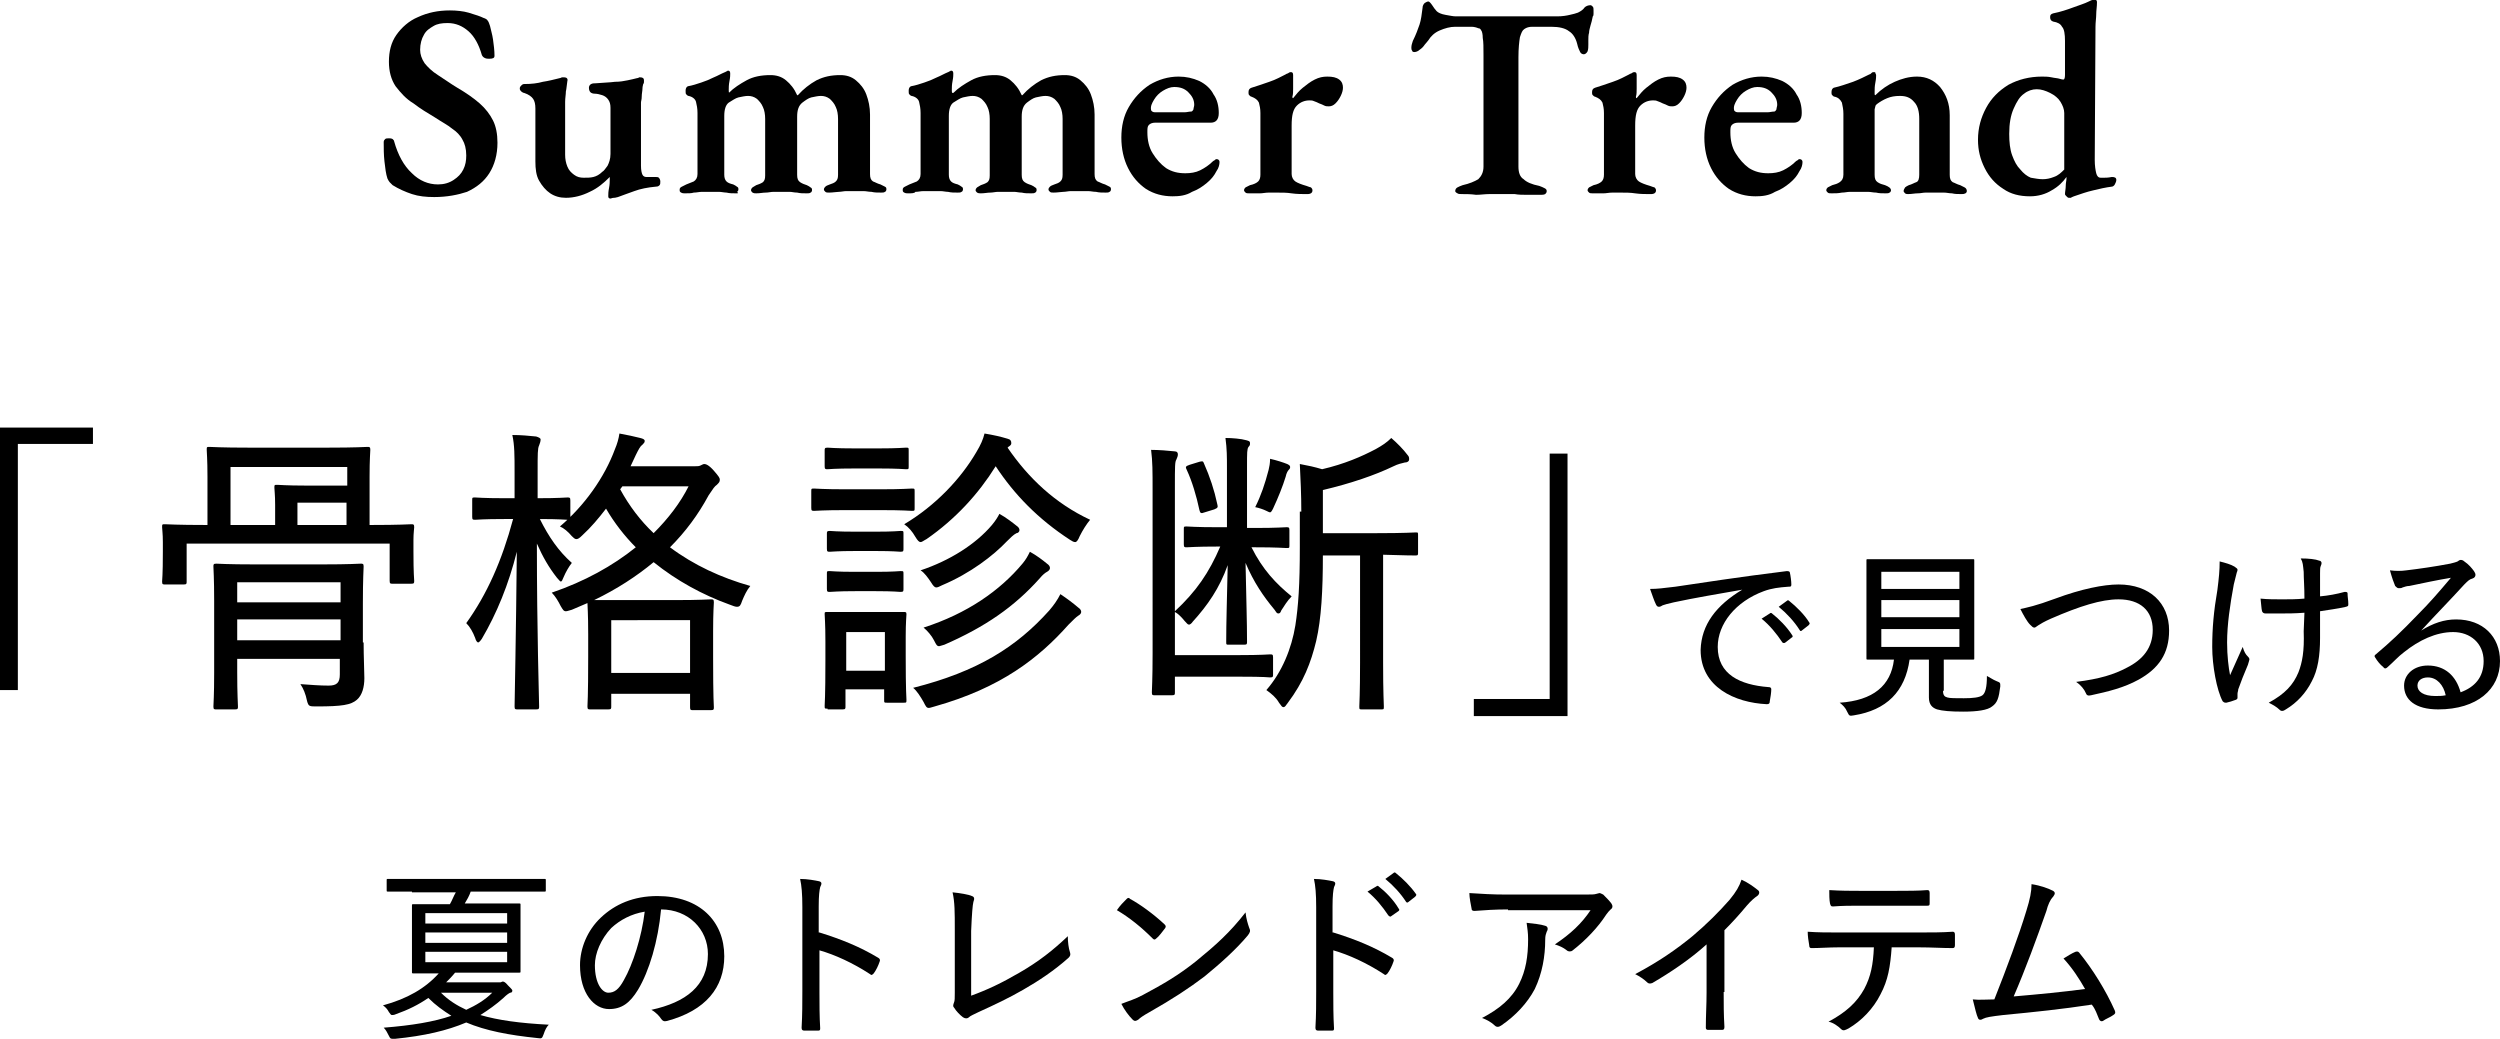
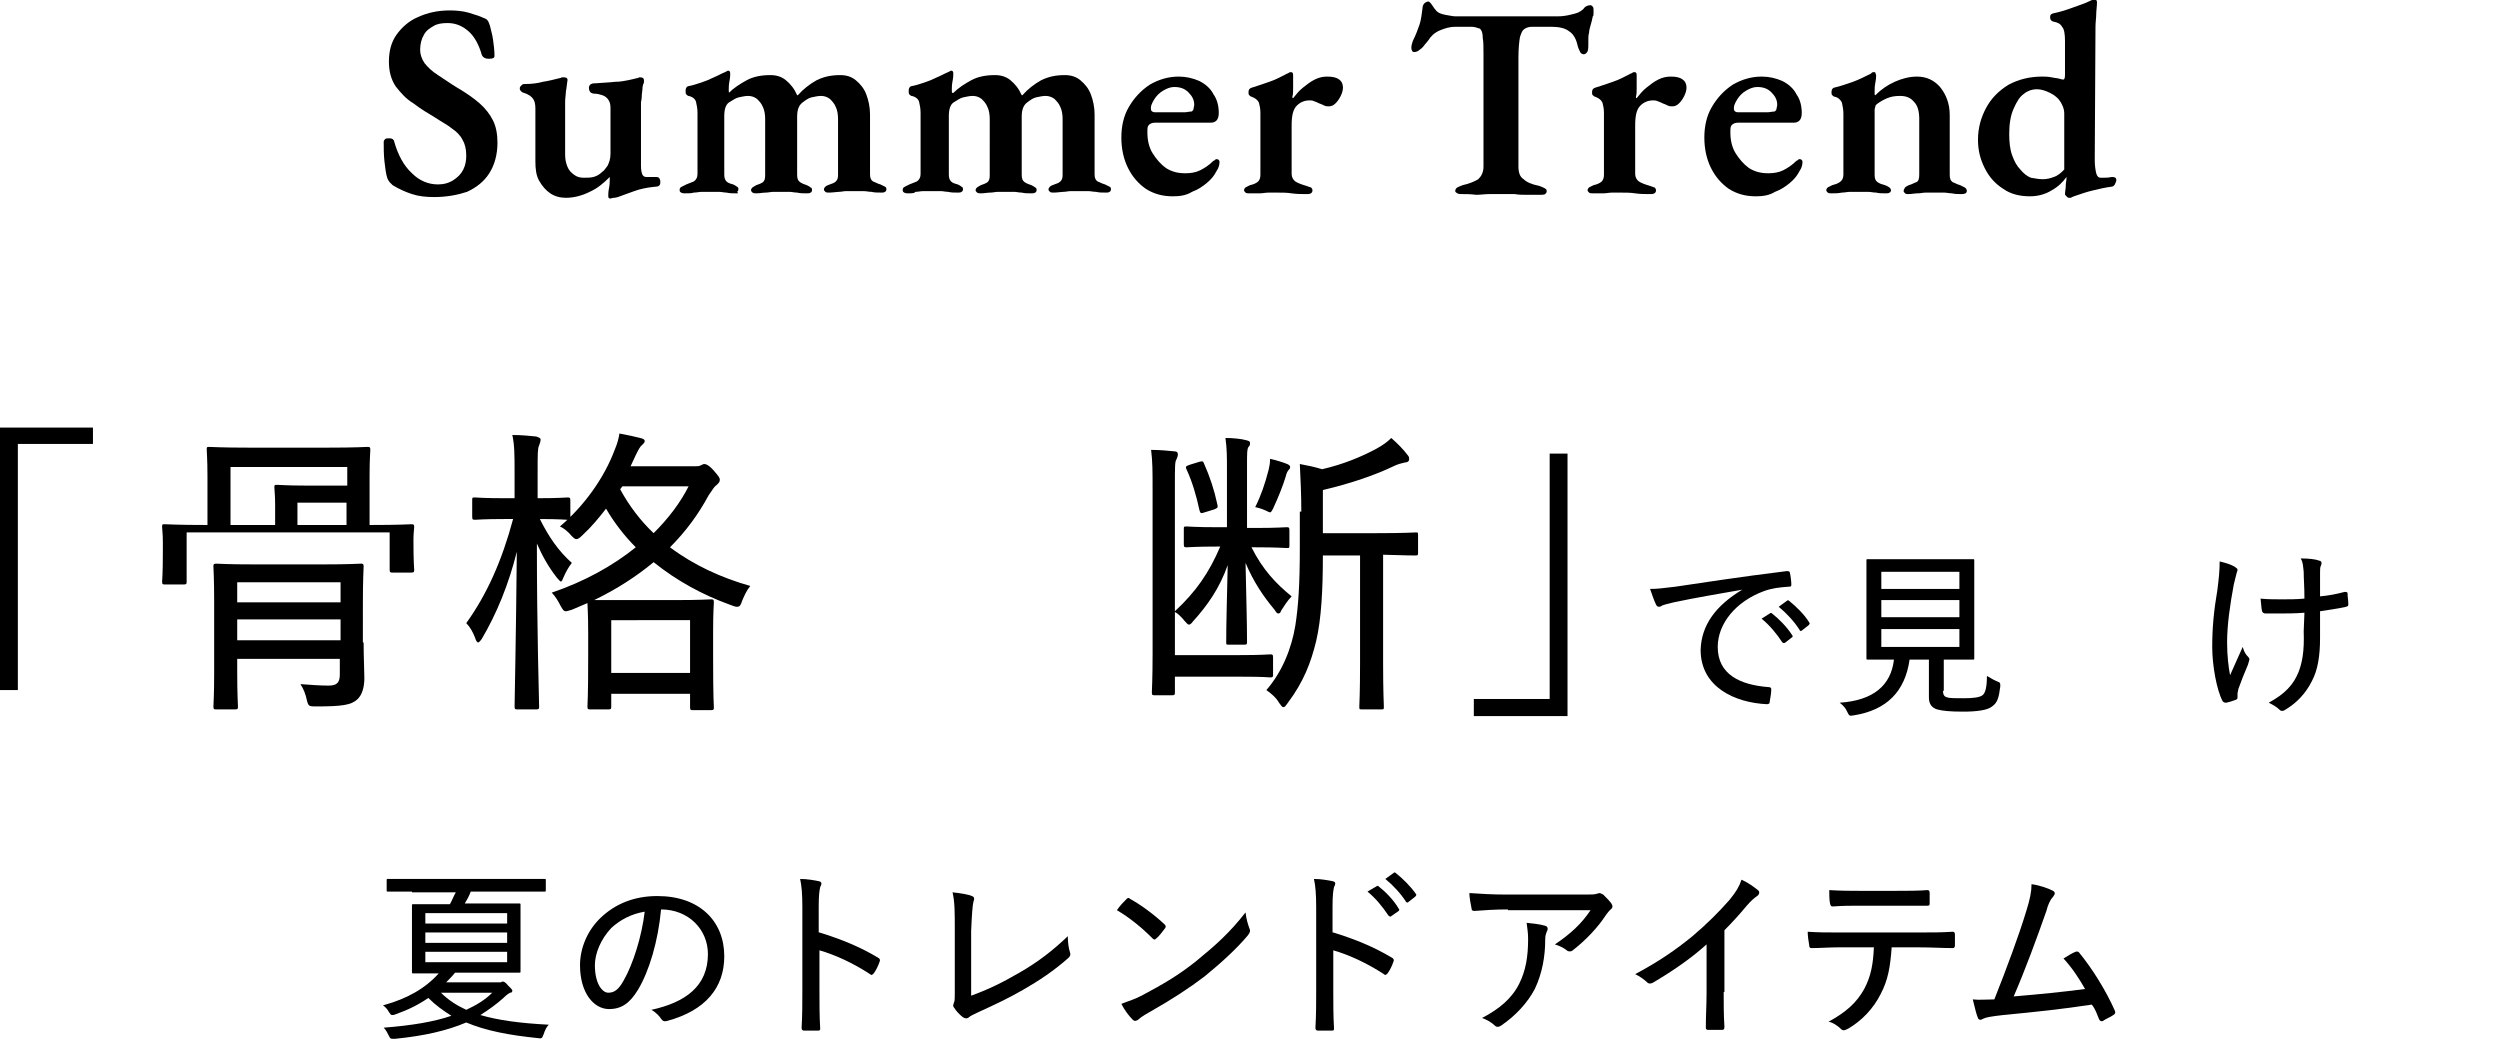
<svg xmlns="http://www.w3.org/2000/svg" version="1.1" id="レイヤー_1" x="0px" y="0px" viewBox="0 0 336.2 139.7" style="enable-background:new 0 0 336.2 139.7;" xml:space="preserve">
  <g>
    <g>
      <path d="M58.4,26.5c-1.1,0-2.1-0.1-3-0.4c-0.9-0.3-1.8-0.7-2.6-1.2c-0.1-0.1-0.3-0.3-0.4-0.4c-0.1-0.1-0.2-0.3-0.3-0.5    c-0.2-0.6-0.3-1.4-0.4-2.3c-0.1-0.9-0.1-1.8-0.1-2.6c0-0.2,0.1-0.3,0.2-0.4c0.1-0.1,0.3-0.1,0.5-0.1c0.2,0,0.3,0,0.5,0.1    c0.1,0.1,0.2,0.2,0.2,0.3c0.5,1.8,1.3,3.3,2.4,4.3c1,1,2.2,1.5,3.5,1.5c0.8,0,1.5-0.2,2.1-0.6c0.6-0.4,1-0.8,1.3-1.4    c0.3-0.6,0.4-1.2,0.4-1.9c0-0.9-0.2-1.6-0.5-2.1c-0.3-0.6-0.8-1.1-1.4-1.5c-0.6-0.5-1.4-0.9-2.3-1.5c-1-0.6-2-1.2-2.9-1.9    c-1-0.6-1.7-1.4-2.4-2.3c-0.6-0.9-0.9-2-0.9-3.3c0-1.4,0.3-2.6,1-3.6c0.7-1,1.7-1.9,2.9-2.4c1.3-0.6,2.7-0.9,4.3-0.9    c0.9,0,1.8,0.1,2.5,0.3C64,2,64.6,2.2,65,2.4c0.3,0.1,0.5,0.2,0.6,0.4c0.1,0.1,0.2,0.4,0.3,0.7c0.1,0.5,0.3,1.1,0.4,1.8    s0.2,1.5,0.2,2.2c0,0.3-0.2,0.4-0.7,0.4c-0.2,0-0.4,0-0.6-0.1c-0.2-0.1-0.3-0.2-0.4-0.4c-0.4-1.4-1-2.5-1.8-3.2    c-0.8-0.7-1.7-1.1-2.8-1.1c-0.8,0-1.4,0.1-1.9,0.4c-0.5,0.3-1,0.6-1.3,1.2c-0.3,0.5-0.5,1.2-0.5,2c0,0.6,0.2,1.2,0.6,1.8    c0.4,0.5,1,1.1,1.8,1.6c0.8,0.5,1.6,1.1,2.6,1.7c1.2,0.7,2.2,1.4,3,2.1c0.8,0.7,1.4,1.5,1.8,2.3c0.4,0.8,0.6,1.8,0.6,3    c0,1.6-0.4,3-1.1,4.1c-0.7,1.1-1.7,1.9-3,2.5C61.6,26.2,60.1,26.5,58.4,26.5z" />
      <path d="M82.1,26.7c-0.2,0-0.3-0.1-0.3-0.3c0-0.3,0-0.6,0.1-1.1c0.1-0.5,0.1-0.9,0.1-1.2c0-0.1,0-0.1,0-0.2c0-0.1,0-0.1,0-0.1    c-0.8,0.8-1.6,1.5-2.7,2c-1,0.5-2.1,0.8-3.2,0.8c-0.8,0-1.5-0.2-2.1-0.6c-0.6-0.4-1.1-1-1.5-1.7c-0.4-0.7-0.5-1.6-0.5-2.6v-7.1    c0-0.6-0.1-1-0.3-1.3c-0.2-0.3-0.6-0.6-1.2-0.8c-0.1,0-0.3-0.1-0.4-0.2c-0.1-0.1-0.2-0.2-0.2-0.4c0-0.2,0.1-0.3,0.2-0.4    c0.1-0.1,0.2-0.2,0.4-0.2c1,0,1.8-0.1,2.5-0.3c0.7-0.1,1.5-0.3,2.3-0.5c0.1,0,0.2-0.1,0.3-0.1c0.1,0,0.2,0,0.3,0    c0.3,0,0.5,0.2,0.4,0.5c-0.1,0.6-0.1,1-0.2,1.4c0,0.4-0.1,0.9-0.1,1.4v7.1c0,0.6,0.1,1.1,0.3,1.6c0.2,0.5,0.5,0.8,0.9,1.1    c0.4,0.3,0.8,0.4,1.3,0.4c0.5,0,0.9,0,1.3-0.1c0.4-0.1,0.8-0.3,1.2-0.7c0.2-0.1,0.4-0.4,0.7-0.8c0.2-0.4,0.4-0.9,0.4-1.6v-6.2    c0-0.5-0.1-0.8-0.3-1.1c-0.2-0.3-0.5-0.5-0.8-0.6c-0.3-0.1-0.7-0.2-1-0.2c-0.3,0-0.5-0.1-0.6-0.2c-0.1-0.1-0.2-0.3-0.2-0.6    c0-0.2,0.1-0.4,0.3-0.5c0.2-0.1,0.4-0.1,0.6-0.1c1.1-0.1,1.9-0.1,2.6-0.2c0.7,0,1.2-0.1,1.7-0.2c0.5-0.1,0.9-0.2,1.3-0.3    c0.1,0,0.2,0,0.2-0.1c0.1,0,0.2,0,0.2,0c0.3,0,0.5,0.1,0.5,0.4c0,0.1,0,0.2,0,0.2c0,0.1,0,0.2-0.1,0.3c0,0.1-0.1,0.3-0.1,0.6    c0,0.3-0.1,0.7-0.1,1.1c0,0.4-0.1,0.6-0.1,0.8v8.5c0,0.6,0.1,1,0.2,1.2c0.1,0.2,0.3,0.3,0.5,0.3c0.1,0,0.4,0,0.6,0    c0.3,0,0.5,0,0.6,0c0.2,0,0.4,0,0.5,0.1c0.1,0.1,0.2,0.3,0.2,0.5s0,0.4-0.1,0.5c-0.1,0.1-0.2,0.2-0.5,0.2    c-1.1,0.1-2.1,0.3-2.9,0.6c-0.9,0.3-1.6,0.6-2.2,0.8c-0.1,0-0.3,0.1-0.5,0.1C82.3,26.6,82.2,26.7,82.1,26.7z" />
      <path d="M92.1,26c-0.2,0-0.3,0-0.5-0.1c-0.2-0.1-0.2-0.2-0.2-0.4c0-0.2,0.1-0.3,0.3-0.4c0.2-0.1,0.4-0.2,0.6-0.3    c0.3-0.1,0.7-0.3,1-0.4c0.3-0.2,0.5-0.5,0.5-1v-8.2c0-0.6-0.1-1.1-0.2-1.5c-0.1-0.4-0.5-0.7-1-0.8c-0.1,0-0.2-0.1-0.3-0.2    c-0.1-0.1-0.1-0.2-0.1-0.5c0-0.3,0.1-0.5,0.3-0.6c0.6-0.1,1.2-0.3,1.8-0.5c0.6-0.2,1.1-0.4,1.7-0.7c0.5-0.2,1-0.5,1.5-0.7    c0.1,0,0.1-0.1,0.2-0.1c0.1,0,0.1-0.1,0.2-0.1c0.2,0,0.3,0.1,0.3,0.4c0,0.2,0,0.5-0.1,1c-0.1,0.5-0.1,0.9-0.1,1.2    c0,0.2,0,0.4,0.1,0.4H98c0.7-0.7,1.5-1.2,2.4-1.7c0.9-0.5,2-0.7,3.2-0.7c0.8,0,1.5,0.2,2.1,0.7c0.6,0.5,1.1,1.1,1.5,2h0.1    c0.7-0.8,1.6-1.5,2.5-2c1-0.5,2-0.7,3.2-0.7c0.8,0,1.5,0.2,2.1,0.7c0.6,0.5,1.1,1.1,1.4,1.9c0.3,0.8,0.5,1.7,0.5,2.7v8    c0,0.5,0.1,0.8,0.4,1c0.3,0.1,0.6,0.3,1,0.4c0.2,0.1,0.4,0.2,0.6,0.3c0.2,0.1,0.2,0.2,0.2,0.4c0,0.1-0.1,0.3-0.2,0.3    c-0.1,0.1-0.3,0.1-0.5,0.1c-0.5,0-0.9,0-1.3-0.1c-0.4,0-0.7-0.1-1.1-0.1c-0.3,0-0.7,0-1.2,0c-0.4,0-0.8,0-1.1,0    c-0.3,0-0.7,0.1-1,0.1c-0.3,0-0.8,0.1-1.3,0.1c-0.2,0-0.4,0-0.5-0.1c-0.1-0.1-0.2-0.2-0.2-0.3c0-0.2,0.1-0.3,0.2-0.4    c0.1-0.1,0.3-0.2,0.6-0.3c0.3-0.1,0.6-0.2,0.8-0.4s0.3-0.4,0.3-0.9V16c0-0.6-0.1-1.2-0.3-1.6c-0.2-0.5-0.5-0.8-0.8-1.1    c-0.4-0.3-0.8-0.4-1.2-0.4c-0.4,0-0.8,0.1-1.3,0.2c-0.4,0.1-0.8,0.4-1.2,0.7c-0.5,0.4-0.7,1-0.7,1.9v7.8c0,0.5,0.1,0.8,0.4,1    s0.6,0.3,0.9,0.4c0.2,0.1,0.4,0.2,0.5,0.3c0.2,0.1,0.2,0.2,0.2,0.4c0,0.1-0.1,0.3-0.2,0.3c-0.1,0.1-0.3,0.1-0.5,0.1    c-0.5,0-0.9,0-1.3-0.1c-0.4,0-0.7-0.1-1-0.1c-0.3,0-0.7,0-1.1,0c-0.4,0-0.8,0-1.1,0c-0.3,0-0.7,0.1-1,0.1c-0.4,0-0.8,0.1-1.3,0.1    c-0.2,0-0.3,0-0.5-0.1c-0.1-0.1-0.2-0.2-0.2-0.3c0-0.2,0.1-0.3,0.2-0.4c0.2-0.1,0.3-0.2,0.5-0.3c0.3-0.1,0.6-0.2,0.9-0.4    c0.2-0.2,0.3-0.4,0.3-0.9V16c0-0.6-0.1-1.2-0.3-1.6c-0.2-0.5-0.5-0.8-0.8-1.1c-0.4-0.3-0.8-0.4-1.2-0.4c-0.4,0-0.8,0.1-1.3,0.2    c-0.4,0.1-0.8,0.4-1.3,0.7c-0.4,0.3-0.6,0.9-0.6,1.8v7.9c0,0.4,0.1,0.7,0.3,0.9c0.2,0.2,0.5,0.3,0.9,0.4c0.2,0.1,0.4,0.2,0.5,0.3    c0.2,0.1,0.2,0.2,0.2,0.4c0,0.1-0.1,0.3-0.2,0.3C99.4,26,99.2,26,99,26c-0.5,0-0.9,0-1.3-0.1c-0.3,0-0.7-0.1-1-0.1    c-0.3,0-0.7,0-1.1,0c-0.4,0-0.8,0-1.2,0c-0.4,0-0.7,0.1-1.1,0.1C93,26,92.6,26,92.1,26z" />
      <path d="M122.1,26c-0.2,0-0.3,0-0.5-0.1c-0.2-0.1-0.2-0.2-0.2-0.4c0-0.2,0.1-0.3,0.3-0.4c0.2-0.1,0.4-0.2,0.6-0.3    c0.3-0.1,0.7-0.3,1-0.4c0.3-0.2,0.5-0.5,0.5-1v-8.2c0-0.6-0.1-1.1-0.2-1.5c-0.1-0.4-0.5-0.7-1-0.8c-0.1,0-0.2-0.1-0.3-0.2    c-0.1-0.1-0.1-0.2-0.1-0.5c0-0.3,0.1-0.5,0.3-0.6c0.6-0.1,1.2-0.3,1.8-0.5c0.6-0.2,1.1-0.4,1.7-0.7c0.5-0.2,1-0.5,1.5-0.7    c0.1,0,0.1-0.1,0.2-0.1c0.1,0,0.1-0.1,0.2-0.1c0.2,0,0.3,0.1,0.3,0.4c0,0.2,0,0.5-0.1,1c-0.1,0.5-0.1,0.9-0.1,1.2    c0,0.2,0,0.4,0.1,0.4h0.1c0.7-0.7,1.5-1.2,2.4-1.7c0.9-0.5,2-0.7,3.2-0.7c0.8,0,1.5,0.2,2.1,0.7c0.6,0.5,1.1,1.1,1.5,2h0.1    c0.7-0.8,1.6-1.5,2.5-2c1-0.5,2-0.7,3.2-0.7c0.8,0,1.5,0.2,2.1,0.7c0.6,0.5,1.1,1.1,1.4,1.9c0.3,0.8,0.5,1.7,0.5,2.7v8    c0,0.5,0.1,0.8,0.4,1c0.3,0.1,0.6,0.3,1,0.4c0.2,0.1,0.4,0.2,0.6,0.3c0.2,0.1,0.2,0.2,0.2,0.4c0,0.1-0.1,0.3-0.2,0.3    c-0.1,0.1-0.3,0.1-0.5,0.1c-0.5,0-0.9,0-1.3-0.1c-0.4,0-0.7-0.1-1.1-0.1c-0.3,0-0.7,0-1.2,0c-0.4,0-0.8,0-1.1,0    c-0.3,0-0.7,0.1-1,0.1c-0.3,0-0.8,0.1-1.3,0.1c-0.2,0-0.4,0-0.5-0.1c-0.1-0.1-0.2-0.2-0.2-0.3c0-0.2,0.1-0.3,0.2-0.4    c0.1-0.1,0.3-0.2,0.6-0.3c0.3-0.1,0.6-0.2,0.8-0.4c0.2-0.2,0.3-0.4,0.3-0.9V16c0-0.6-0.1-1.2-0.3-1.6c-0.2-0.5-0.5-0.8-0.8-1.1    c-0.4-0.3-0.8-0.4-1.2-0.4c-0.4,0-0.8,0.1-1.3,0.2c-0.4,0.1-0.8,0.4-1.2,0.7c-0.5,0.4-0.7,1-0.7,1.9v7.8c0,0.5,0.1,0.8,0.4,1    s0.6,0.3,0.9,0.4c0.2,0.1,0.4,0.2,0.5,0.3c0.2,0.1,0.2,0.2,0.2,0.4c0,0.1-0.1,0.3-0.2,0.3c-0.1,0.1-0.3,0.1-0.5,0.1    c-0.5,0-0.9,0-1.3-0.1c-0.4,0-0.7-0.1-1-0.1c-0.3,0-0.7,0-1.1,0c-0.4,0-0.8,0-1.1,0c-0.3,0-0.7,0.1-1,0.1c-0.4,0-0.8,0.1-1.3,0.1    c-0.2,0-0.3,0-0.5-0.1c-0.1-0.1-0.2-0.2-0.2-0.3c0-0.2,0.1-0.3,0.2-0.4c0.2-0.1,0.3-0.2,0.5-0.3c0.3-0.1,0.6-0.2,0.9-0.4    c0.2-0.2,0.3-0.4,0.3-0.9V16c0-0.6-0.1-1.2-0.3-1.6c-0.2-0.5-0.5-0.8-0.8-1.1c-0.4-0.3-0.8-0.4-1.2-0.4c-0.4,0-0.8,0.1-1.3,0.2    c-0.4,0.1-0.8,0.4-1.3,0.7c-0.4,0.3-0.6,0.9-0.6,1.8v7.9c0,0.4,0.1,0.7,0.3,0.9c0.2,0.2,0.5,0.3,0.9,0.4c0.2,0.1,0.4,0.2,0.5,0.3    c0.2,0.1,0.2,0.2,0.2,0.4c0,0.1-0.1,0.3-0.2,0.3c-0.1,0.1-0.3,0.1-0.5,0.1c-0.5,0-0.9,0-1.3-0.1c-0.3,0-0.7-0.1-1-0.1    c-0.3,0-0.7,0-1.1,0c-0.4,0-0.8,0-1.2,0c-0.4,0-0.7,0.1-1.1,0.1C123,26,122.6,26,122.1,26z" />
      <path d="M157.7,26.4c-1.3,0-2.5-0.3-3.6-1c-1-0.7-1.8-1.6-2.4-2.8c-0.6-1.2-0.9-2.6-0.9-4.1c0-1.5,0.3-2.9,1-4.1    c0.7-1.2,1.6-2.2,2.8-3c1.2-0.7,2.5-1.1,3.9-1.1c1,0,1.9,0.2,2.8,0.6c0.8,0.4,1.5,1,1.9,1.8c0.5,0.7,0.7,1.6,0.7,2.5    c0,0.9-0.4,1.3-1.1,1.3h-7.5c-0.3,0-0.6,0.1-0.8,0.3c-0.2,0.2-0.2,0.5-0.2,1c0,1,0.2,2,0.7,2.8c0.5,0.8,1.1,1.5,1.8,2    c0.8,0.5,1.6,0.7,2.6,0.7c0.7,0,1.4-0.1,2-0.4c0.6-0.3,1.2-0.7,1.7-1.2c0.1-0.1,0.2-0.1,0.3-0.2c0.1-0.1,0.1-0.1,0.2-0.1    c0.2,0,0.4,0.1,0.4,0.4c0,0.3-0.1,0.8-0.4,1.2c-0.3,0.6-0.7,1.1-1.3,1.6c-0.6,0.5-1.2,0.9-2,1.2C159.5,26.3,158.6,26.4,157.7,26.4    z M155.3,15.1h2.6c0.6,0,1.1,0,1.4,0c0.3,0,0.6-0.1,0.9-0.1c0.1,0,0.2-0.1,0.3-0.3c0-0.2,0.1-0.4,0.1-0.6c0-0.7-0.3-1.2-0.8-1.7    c-0.5-0.5-1.1-0.7-1.9-0.7c-0.5,0-1,0.2-1.5,0.5c-0.5,0.3-0.9,0.7-1.2,1.2c-0.3,0.5-0.5,0.9-0.4,1.4    C154.8,14.9,155,15.1,155.3,15.1z" />
      <path d="M168,26c-0.2,0-0.4,0-0.5-0.1c-0.1-0.1-0.2-0.2-0.2-0.3c0-0.2,0.1-0.3,0.2-0.4c0.2-0.1,0.4-0.2,0.6-0.3    c0.5-0.1,0.9-0.3,1.1-0.5c0.2-0.2,0.3-0.5,0.3-0.9v-8.3c0-0.6-0.1-1-0.2-1.4c-0.2-0.4-0.5-0.6-1-0.8c-0.1,0-0.2-0.1-0.3-0.2    c-0.1-0.1-0.1-0.2-0.1-0.4c0-0.3,0.1-0.5,0.4-0.6c0.7-0.2,1.5-0.5,2.4-0.8c0.9-0.3,1.6-0.7,2.2-1c0.1-0.1,0.3-0.1,0.4-0.2    c0.1-0.1,0.3-0.1,0.3-0.1c0.2,0,0.3,0.1,0.3,0.4c0,0.1,0,0.3,0,0.7c0,0.3,0,0.7,0,1.1c0,0.4,0,0.8-0.1,1.1c0,0.1,0,0.2,0.1,0.2    c0.4-0.5,0.8-1,1.3-1.4c0.5-0.4,1-0.8,1.6-1.1c0.6-0.3,1.1-0.4,1.7-0.4c0.7,0,1.2,0.1,1.6,0.4c0.4,0.3,0.5,0.7,0.5,1.1    c0,0.3-0.1,0.7-0.3,1.1c-0.2,0.4-0.4,0.7-0.7,1c-0.3,0.3-0.6,0.4-0.9,0.4c-0.2,0-0.4,0-0.6-0.1c-0.2-0.1-0.4-0.2-0.7-0.3    c-0.2-0.1-0.4-0.2-0.7-0.3c-0.2-0.1-0.4-0.1-0.6-0.1c-0.6,0-1.2,0.2-1.7,0.7c-0.5,0.5-0.7,1.3-0.7,2.7v6.5c0,0.4,0.2,0.8,0.5,1    c0.3,0.2,0.8,0.4,1.5,0.6c0.3,0.1,0.5,0.2,0.6,0.2c0.1,0.1,0.2,0.2,0.2,0.4c0,0.3-0.2,0.5-0.7,0.5c-0.7,0-1.4,0-2.1-0.1    c-0.6-0.1-1.3-0.1-1.9-0.1c-0.4,0-0.8,0-1.2,0c-0.4,0-0.8,0.1-1.2,0.1C168.9,26,168.5,26,168,26z" />
      <path d="M196.6,26.1c-0.2,0-0.5,0-0.6-0.1c-0.2-0.1-0.3-0.2-0.3-0.3c0-0.2,0.1-0.4,0.3-0.5c0.2-0.1,0.4-0.2,0.7-0.3    c0.9-0.2,1.6-0.5,2.1-0.8c0.4-0.4,0.7-0.9,0.7-1.7V7.4c0-1,0-1.8-0.1-2.3c0-0.5-0.1-0.9-0.2-1c-0.1-0.2-0.2-0.3-0.4-0.3    c-0.2-0.1-0.6-0.2-0.9-0.2c-0.4,0-0.7,0-1.1,0h-1.1c-0.7,0-1.4,0.2-2.1,0.5c-0.7,0.3-1.2,0.8-1.5,1.3c-0.1,0.1-0.3,0.4-0.5,0.6    c-0.2,0.3-0.4,0.5-0.7,0.7c-0.2,0.2-0.5,0.3-0.7,0.3c-0.2,0-0.3-0.1-0.3-0.2c-0.1-0.1-0.1-0.3-0.1-0.4c0-0.3,0.1-0.6,0.2-0.9    c0.4-0.8,0.7-1.6,0.9-2.2c0.2-0.6,0.3-1.4,0.4-2.2c0-0.4,0.2-0.6,0.3-0.7c0.2-0.1,0.3-0.2,0.5-0.2c0.1,0,0.3,0.2,0.5,0.5    c0.2,0.3,0.4,0.6,0.6,0.8c0.2,0.2,0.6,0.4,1.2,0.5c0.6,0.1,1,0.2,1.4,0.2l13.6,0c0.7,0,1.3-0.1,1.7-0.2c0.5-0.1,0.8-0.2,1.1-0.3    c0.4-0.2,0.7-0.4,0.9-0.7c0.2-0.2,0.5-0.3,0.8-0.3c0.1,0,0.2,0.1,0.3,0.2c0.1,0.1,0.1,0.3,0.1,0.5c0,0.1,0,0.3,0,0.4    c0,0.2,0,0.3-0.1,0.4c-0.1,0.5-0.2,0.9-0.3,1.2c-0.1,0.4-0.2,0.7-0.2,1c-0.1,0.3-0.1,0.7-0.1,1V6c0,0.3,0,0.6-0.1,0.9    c-0.1,0.2-0.3,0.4-0.5,0.4c-0.2,0-0.4-0.1-0.5-0.3c-0.1-0.2-0.3-0.6-0.4-1.1c-0.2-0.8-0.6-1.4-1.1-1.7c-0.5-0.4-1.3-0.6-2.4-0.6    h-2.5c-0.5,0-0.8,0.1-1.1,0.3c-0.3,0.2-0.4,0.5-0.6,1.1c-0.1,0.6-0.2,1.5-0.2,2.7v14.7c0,0.8,0.2,1.4,0.7,1.7    c0.4,0.4,1.1,0.7,2.1,0.9c0.3,0.1,0.5,0.2,0.7,0.3c0.2,0.1,0.3,0.2,0.3,0.4c0,0.2-0.1,0.3-0.2,0.4c-0.2,0.1-0.4,0.1-0.6,0.1    c-0.6,0-1.2,0-1.8,0c-0.6,0-1.2,0-1.7-0.1c-0.6,0-1.1,0-1.7,0c-0.5,0-1.1,0-1.7,0c-0.6,0-1.2,0.1-1.8,0.1    C197.8,26.1,197.2,26.1,196.6,26.1z" />
      <path d="M214.2,26c-0.2,0-0.4,0-0.5-0.1c-0.1-0.1-0.2-0.2-0.2-0.3c0-0.2,0.1-0.3,0.2-0.4c0.2-0.1,0.4-0.2,0.6-0.3    c0.5-0.1,0.9-0.3,1.1-0.5c0.2-0.2,0.3-0.5,0.3-0.9v-8.3c0-0.6-0.1-1-0.2-1.4c-0.2-0.4-0.5-0.6-1-0.8c-0.1,0-0.2-0.1-0.3-0.2    c-0.1-0.1-0.1-0.2-0.1-0.4c0-0.3,0.1-0.5,0.4-0.6c0.7-0.2,1.5-0.5,2.4-0.8c0.9-0.3,1.6-0.7,2.2-1c0.1-0.1,0.3-0.1,0.4-0.2    s0.3-0.1,0.3-0.1c0.2,0,0.3,0.1,0.3,0.4c0,0.1,0,0.3,0,0.7c0,0.3,0,0.7,0,1.1c0,0.4,0,0.8-0.1,1.1c0,0.1,0,0.2,0.1,0.2    c0.4-0.5,0.8-1,1.3-1.4c0.5-0.4,1-0.8,1.6-1.1c0.6-0.3,1.1-0.4,1.7-0.4c0.7,0,1.2,0.1,1.6,0.4c0.4,0.3,0.5,0.7,0.5,1.1    c0,0.3-0.1,0.7-0.3,1.1c-0.2,0.4-0.4,0.7-0.7,1c-0.3,0.3-0.6,0.4-0.9,0.4c-0.2,0-0.4,0-0.6-0.1c-0.2-0.1-0.4-0.2-0.7-0.3    c-0.2-0.1-0.4-0.2-0.7-0.3c-0.2-0.1-0.4-0.1-0.6-0.1c-0.6,0-1.2,0.2-1.7,0.7c-0.5,0.5-0.7,1.3-0.7,2.7v6.5c0,0.4,0.2,0.8,0.5,1    c0.3,0.2,0.8,0.4,1.5,0.6c0.3,0.1,0.5,0.2,0.6,0.2c0.1,0.1,0.2,0.2,0.2,0.4c0,0.3-0.2,0.5-0.7,0.5c-0.7,0-1.4,0-2.1-0.1    c-0.6-0.1-1.3-0.1-1.9-0.1c-0.4,0-0.8,0-1.2,0c-0.4,0-0.8,0.1-1.2,0.1C215.1,26,214.7,26,214.2,26z" />
      <path d="M236.1,26.4c-1.3,0-2.5-0.3-3.6-1c-1-0.7-1.8-1.6-2.4-2.8c-0.6-1.2-0.9-2.6-0.9-4.1c0-1.5,0.3-2.9,1-4.1    c0.7-1.2,1.6-2.2,2.8-3c1.2-0.7,2.5-1.1,3.9-1.1c1,0,1.9,0.2,2.8,0.6c0.8,0.4,1.5,1,1.9,1.8c0.5,0.7,0.7,1.6,0.7,2.5    c0,0.9-0.4,1.3-1.1,1.3h-7.5c-0.3,0-0.6,0.1-0.8,0.3c-0.2,0.2-0.2,0.5-0.2,1c0,1,0.2,2,0.7,2.8c0.5,0.8,1.1,1.5,1.8,2    c0.8,0.5,1.6,0.7,2.6,0.7c0.7,0,1.4-0.1,2-0.4c0.6-0.3,1.2-0.7,1.7-1.2c0.1-0.1,0.2-0.1,0.3-0.2c0.1-0.1,0.1-0.1,0.2-0.1    c0.2,0,0.4,0.1,0.4,0.4c0,0.3-0.1,0.8-0.4,1.2c-0.3,0.6-0.7,1.1-1.3,1.6c-0.6,0.5-1.2,0.9-2,1.2C237.9,26.3,237,26.4,236.1,26.4z     M233.7,15.1h2.6c0.6,0,1.1,0,1.4,0c0.3,0,0.6-0.1,0.9-0.1c0.1,0,0.2-0.1,0.3-0.3c0-0.2,0.1-0.4,0.1-0.6c0-0.7-0.3-1.2-0.8-1.7    c-0.5-0.5-1.1-0.7-1.9-0.7c-0.5,0-1,0.2-1.5,0.5c-0.5,0.3-0.9,0.7-1.2,1.2c-0.3,0.5-0.5,0.9-0.4,1.4    C233.2,14.9,233.4,15.1,233.7,15.1z" />
      <path d="M246.3,26c-0.2,0-0.4,0-0.5-0.1c-0.1-0.1-0.2-0.2-0.2-0.3c0-0.2,0.1-0.3,0.2-0.4c0.2-0.1,0.4-0.2,0.6-0.3    c0.4-0.1,0.7-0.2,1-0.4c0.3-0.2,0.5-0.5,0.5-1v-8.2c0-0.6-0.1-1-0.2-1.5c-0.2-0.4-0.5-0.7-1-0.8c-0.1,0-0.2-0.1-0.3-0.2    c-0.1-0.1-0.1-0.2-0.1-0.4c0-0.3,0.1-0.5,0.3-0.6c0.9-0.2,1.7-0.5,2.6-0.8c0.8-0.3,1.6-0.7,2.2-1c0.1,0,0.2-0.1,0.3-0.2    c0.1-0.1,0.2-0.1,0.3-0.1c0.1,0,0.2,0,0.2,0.1c0,0.1,0.1,0.2,0.1,0.3c0,0.2,0,0.5-0.1,1c-0.1,0.5-0.1,0.9-0.1,1.2    c0,0.1,0,0.2,0,0.3c0,0.1,0,0.2,0.1,0.2c0.8-0.8,1.7-1.4,2.6-1.8c0.9-0.4,1.9-0.7,3-0.7c1.3,0,2.3,0.5,3.1,1.4    c0.8,1,1.3,2.2,1.3,3.8v8c0,0.5,0.1,0.8,0.4,1c0.3,0.1,0.6,0.3,1,0.4c0.2,0.1,0.4,0.2,0.6,0.3c0.2,0.1,0.3,0.3,0.3,0.5    c0,0.1-0.1,0.3-0.2,0.3c-0.2,0.1-0.3,0.1-0.5,0.1c-0.5,0-0.9,0-1.3-0.1c-0.4,0-0.7-0.1-1.1-0.1c-0.4,0-0.8,0-1.2,0    c-0.4,0-0.8,0-1.2,0c-0.4,0-0.7,0.1-1.1,0.1c-0.4,0-0.8,0.1-1.3,0.1c-0.1,0-0.3,0-0.4-0.1c-0.1-0.1-0.2-0.2-0.2-0.3    c0-0.2,0.1-0.3,0.2-0.5c0.1-0.1,0.3-0.2,0.5-0.3c0.4-0.1,0.7-0.3,1-0.4c0.3-0.1,0.4-0.5,0.4-1V16c0-1-0.2-1.8-0.7-2.3    c-0.5-0.6-1.1-0.8-1.9-0.8c-0.7,0-1.2,0.1-1.7,0.3c-0.5,0.2-1,0.5-1.4,0.8c-0.1,0.1-0.2,0.2-0.2,0.3c0,0.1-0.1,0.3-0.1,0.4v8.8    c0,0.5,0.1,0.8,0.4,1s0.6,0.3,1,0.4c0.5,0.2,0.8,0.4,0.8,0.7c0,0.1-0.1,0.3-0.2,0.3c-0.1,0.1-0.3,0.1-0.5,0.1    c-0.5,0-0.9,0-1.3-0.1c-0.4,0-0.7-0.1-1.1-0.1c-0.3,0-0.7,0-1.2,0c-0.4,0-0.8,0-1.2,0c-0.4,0-0.7,0.1-1.1,0.1    C247.2,26,246.8,26,246.3,26z" />
      <path d="M278.2,26.6c-0.1,0-0.2-0.1-0.3-0.2c-0.1-0.1-0.2-0.2-0.2-0.3c0-0.3,0.1-0.7,0.1-1.1c0-0.4,0.1-0.7,0.1-1v-0.2    c-0.5,0.7-1.1,1.3-2,1.8c-0.8,0.5-1.8,0.8-2.9,0.8c-1.4,0-2.6-0.3-3.6-1c-1.1-0.7-1.9-1.6-2.5-2.8c-0.6-1.2-0.9-2.4-0.9-3.8    c0-1.6,0.4-3,1.1-4.3s1.7-2.3,3-3.1c1.3-0.7,2.8-1.1,4.5-1.1c0.4,0,0.8,0,1.3,0.1c0.4,0.1,0.8,0.1,1.1,0.2    c0.3,0.1,0.5,0.1,0.5,0.1c0.1,0,0.2-0.2,0.2-0.6V5.5c0-0.9-0.1-1.6-0.4-1.9c-0.2-0.4-0.6-0.6-1.2-0.7c-0.3-0.1-0.4-0.3-0.4-0.6    c0-0.3,0.1-0.4,0.4-0.5c1-0.2,1.9-0.5,2.7-0.8c0.8-0.3,1.5-0.5,2.1-0.8c0.2-0.1,0.4-0.2,0.5-0.2c0.1,0,0.2-0.1,0.2-0.1    c0.2,0,0.4,0.1,0.4,0.4c0,0.6-0.1,1.1-0.1,1.6c0,0.5-0.1,1.1-0.1,1.7l-0.1,17.9c0,0.8,0.1,1.4,0.2,1.8c0.1,0.4,0.3,0.6,0.6,0.6    c0.1,0,0.3,0,0.5,0c0.2,0,0.5,0,1-0.1c0.4,0,0.6,0.1,0.6,0.4c0,0.2-0.1,0.4-0.2,0.6c-0.1,0.2-0.3,0.3-0.4,0.3    c-0.8,0.1-1.7,0.3-2.5,0.5c-0.9,0.2-1.7,0.5-2.6,0.8c-0.2,0.1-0.3,0.1-0.4,0.2C278.3,26.6,278.2,26.6,278.2,26.6z M274.7,24.1    c0.5,0,1-0.1,1.5-0.3c0.6-0.2,1-0.6,1.4-1v-7.6c0-0.5-0.2-1-0.5-1.5c-0.3-0.5-0.8-0.9-1.4-1.2c-0.6-0.3-1.2-0.5-1.8-0.5    c-0.6,0-1.2,0.2-1.7,0.6c-0.6,0.4-1,1.1-1.4,2c-0.4,0.9-0.6,2-0.6,3.4c0,1.1,0.1,2.1,0.4,2.9c0.3,0.8,0.6,1.4,1.1,1.9    c0.4,0.5,0.9,0.9,1.4,1.1C273.7,24,274.2,24.1,274.7,24.1z" />
    </g>
    <g>
      <path d="M55.4,119.9c-2.3,0-3,0-3.2,0c-0.2,0-0.2,0-0.2-0.2v-1.3c0-0.2,0-0.2,0.2-0.2c0.1,0,0.9,0,3.2,0H70c2.3,0,3,0,3.2,0    c0.2,0,0.2,0,0.2,0.2v1.3c0,0.2,0,0.2-0.2,0.2c-0.1,0-0.9,0-3.2,0h-6.7c-0.2,0.6-0.5,1.1-0.8,1.6h3.9c2.4,0,3.3,0,3.4,0    c0.2,0,0.2,0,0.2,0.2c0,0.1,0,0.8,0,2.4v4.1c0,1.6,0,2.3,0,2.4c0,0.2,0,0.2-0.2,0.2c-0.1,0-1,0-3.4,0h-5.2    c-0.4,0.5-0.8,0.9-1.2,1.3h6.8c0.2,0,0.4,0,0.5,0c0.1,0,0.2-0.1,0.3-0.1c0.1,0,0.3,0,0.7,0.5c0.4,0.4,0.6,0.6,0.6,0.7    c0,0.2-0.1,0.3-0.3,0.3c-0.2,0.1-0.5,0.3-0.9,0.7c-1,0.9-2,1.6-3.1,2.3c2.4,0.7,5.3,1.1,9.2,1.3c-0.3,0.3-0.5,0.7-0.7,1.3    c-0.2,0.5-0.2,0.6-0.8,0.5c-3.9-0.4-7-1-9.6-2.1c-2.6,1.1-5.6,1.8-9.6,2.2c-0.6,0-0.6,0-0.8-0.4c-0.2-0.4-0.4-0.8-0.7-1.1    c3.8-0.3,6.8-0.8,9.1-1.6c-1.1-0.7-2.1-1.4-3.1-2.4c-1.3,0.9-2.7,1.6-4.4,2.2c-0.2,0.1-0.4,0.1-0.5,0.1c-0.1,0-0.2-0.1-0.4-0.4    c-0.2-0.4-0.5-0.7-0.8-0.9c3.3-0.9,5.7-2.3,7.5-4.3H59c-2.4,0-3.3,0-3.4,0c-0.2,0-0.2,0-0.2-0.2c0-0.1,0-0.8,0-2.4v-4.1    c0-1.6,0-2.3,0-2.4c0-0.2,0-0.2,0.2-0.2c0.1,0,1,0,3.4,0h1.5c0.3-0.5,0.5-1.1,0.8-1.6H55.4z M57.2,122.8v1.4h11v-1.4H57.2z     M68.2,126.8v-1.4h-11v1.4H68.2z M68.2,128h-11v1.4h11V128z M59.3,133.5c1,1,2.1,1.7,3.4,2.3c1.3-0.6,2.5-1.3,3.5-2.3H59.3z" />
      <path d="M85.8,133.1c-1.1,1.8-2.2,2.6-3.9,2.6c-2,0-3.9-2.1-3.9-5.9c0-2.3,1-4.7,2.8-6.4c1.9-1.8,4.4-2.9,7.6-2.9    c5.7,0,9,3.4,9,8.1c0,4.2-2.5,7.3-7.7,8.7c-0.4,0.1-0.6,0-0.8-0.3c-0.2-0.3-0.6-0.8-1.3-1.2c4.6-1,7.6-3.2,7.6-7.5    c0-3.3-2.6-6-6.3-6C88.5,126.6,87.3,130.6,85.8,133.1z M82.2,124.8c-1.4,1.5-2.2,3.4-2.2,5c0,2.5,1,3.7,1.8,3.7    c0.8,0,1.4-0.4,2.1-1.7c1.2-2.1,2.4-5.8,2.8-9.2C84.9,122.9,83.4,123.7,82.2,124.8z" />
      <path d="M110.2,125.4c2.9,0.9,5.4,1.9,7.9,3.4c0.2,0.1,0.3,0.3,0.2,0.5c-0.2,0.6-0.5,1.2-0.8,1.6c-0.2,0.2-0.3,0.3-0.5,0.1    c-2.3-1.5-4.7-2.6-6.8-3.2v5.6c0,1.5,0,3.3,0.1,4.9c0,0.3-0.1,0.3-0.4,0.3c-0.5,0-1.2,0-1.7,0c-0.3,0-0.4-0.1-0.4-0.4    c0.1-1.7,0.1-3.4,0.1-4.9V122c0-1.8-0.1-2.9-0.3-3.8c1,0,2,0.2,2.5,0.3c0.5,0.1,0.4,0.4,0.2,0.8c-0.1,0.4-0.2,1.1-0.2,2.6V125.4z" />
      <path d="M130.6,133.9c2.2-0.8,4.1-1.7,6.5-3.1c2.6-1.5,4.5-3,6.5-4.9c0,0.8,0.1,1.6,0.3,2.2c0.1,0.3,0,0.5-0.2,0.7    c-1.9,1.7-4,3.1-6.1,4.3c-1.9,1.1-3.8,2-6,3c-0.6,0.3-1.1,0.5-1.3,0.7c-0.2,0.2-0.5,0.2-0.8,0c-0.4-0.3-0.9-0.8-1.2-1.3    c-0.2-0.2-0.1-0.4,0-0.7c0.1-0.2,0.1-0.6,0.1-1.3l0-8.5c0-2.3,0-3.7-0.3-5c1,0.1,2.2,0.3,2.6,0.5c0.3,0.1,0.4,0.3,0.2,0.8    c-0.1,0.4-0.2,1.5-0.3,3.9L130.6,133.9z" />
      <path d="M151.5,120.9c0.2-0.2,0.3-0.2,0.5,0c1.3,0.7,3.1,2,4.6,3.4c0.2,0.2,0.2,0.3,0.1,0.5c-0.3,0.4-0.9,1.2-1.2,1.4    c-0.2,0.2-0.3,0.2-0.5,0c-1.5-1.5-3.1-2.8-4.8-3.8C150.6,121.8,151.1,121.3,151.5,120.9z M153.7,133.8c2.8-1.5,4.7-2.6,7.1-4.5    c2.7-2.2,4.6-3.9,6.7-6.6c0.1,0.9,0.3,1.5,0.5,2.1c0.2,0.4,0.1,0.6-0.2,1c-1.5,1.8-3.6,3.7-5.8,5.5c-2.1,1.6-4.4,3.1-7.4,4.8    c-0.9,0.5-1.3,0.8-1.5,1c-0.3,0.2-0.5,0.3-0.8,0c-0.5-0.5-1.1-1.3-1.5-2.1C151.8,134.6,152.6,134.4,153.7,133.8z" />
      <path d="M179.3,125.4c2.9,0.9,5.4,1.9,7.9,3.4c0.2,0.1,0.3,0.3,0.2,0.5c-0.2,0.6-0.5,1.2-0.8,1.6c-0.2,0.2-0.3,0.3-0.5,0.1    c-2.3-1.5-4.7-2.6-6.8-3.2v5.6c0,1.5,0,3.3,0.1,4.9c0,0.3-0.1,0.3-0.4,0.3c-0.5,0-1.2,0-1.7,0c-0.3,0-0.4-0.1-0.4-0.4    c0.1-1.7,0.1-3.4,0.1-4.9V122c0-1.8-0.1-2.9-0.3-3.8c1,0,2,0.2,2.5,0.3c0.5,0.1,0.4,0.4,0.2,0.8c-0.1,0.4-0.2,1.1-0.2,2.6V125.4z     M185.1,119.2c0.1-0.1,0.2-0.1,0.3,0c0.9,0.7,2,1.8,2.7,3c0.1,0.1,0.1,0.2,0,0.3l-1,0.7c-0.1,0.1-0.2,0.1-0.4-0.1    c-0.8-1.2-1.7-2.3-2.8-3.2L185.1,119.2z M187.4,117.4c0.1-0.1,0.2-0.1,0.3,0c1,0.8,2,1.8,2.7,2.8c0.1,0.1,0.1,0.2-0.1,0.4    l-0.9,0.7c-0.1,0.1-0.2,0.1-0.3,0c-0.7-1.1-1.7-2.2-2.8-3.1L187.4,117.4z" />
      <path d="M202.8,122.3c-1.7,0-3.2,0.1-4.5,0.2c-0.3,0-0.4-0.1-0.4-0.3c-0.1-0.5-0.3-1.5-0.3-2.1c1.6,0.1,3,0.2,5,0.2h10.3    c1.2,0,1.5,0,1.8-0.1c0.1,0,0.3-0.1,0.4-0.1c0.1,0,0.3,0.1,0.5,0.2c0.4,0.4,0.8,0.8,1.1,1.2c0.2,0.3,0.2,0.6-0.1,0.8    c-0.2,0.2-0.4,0.4-0.6,0.7c-1.1,1.7-2.7,3.4-4.5,4.8c-0.2,0.2-0.6,0.2-0.8,0c-0.5-0.4-1-0.6-1.6-0.8c2.1-1.4,3.6-2.8,4.8-4.6    H202.8z M204.3,132.3c0.9-1.8,1.2-3.7,1.2-6c0-0.9-0.1-1.4-0.2-2.2c0.9,0.1,1.9,0.2,2.5,0.4c0.4,0.1,0.4,0.5,0.2,0.8    c-0.1,0.3-0.2,0.5-0.2,1.1c0,2.2-0.4,4.5-1.4,6.6c-1,1.9-2.6,3.6-4.5,4.9c-0.3,0.2-0.6,0.3-0.9,0c-0.4-0.4-1.1-0.8-1.7-1    C201.6,135.7,203.3,134.3,204.3,132.3z" />
      <path d="M231.8,133.4c0,1.6,0,3,0.1,4.7c0,0.3-0.1,0.4-0.3,0.4c-0.6,0-1.3,0-1.9,0c-0.2,0-0.3-0.1-0.3-0.3c0-1.6,0.1-3.1,0.1-4.7    v-6.5c-2.2,2-4.9,3.8-7.3,5.2c-0.3,0.1-0.5,0.1-0.7-0.1c-0.4-0.4-1-0.8-1.6-1.1c3.2-1.7,5.5-3.3,7.7-5.1c1.9-1.6,3.6-3.3,5-4.9    c0.9-1.1,1.3-1.8,1.6-2.7c0.9,0.4,1.7,1,2.2,1.4c0.3,0.2,0.2,0.6-0.1,0.8c-0.3,0.2-0.8,0.6-1.4,1.3c-1,1.2-1.9,2.2-3,3.3V133.4z" />
      <path d="M254.4,127.3c-0.2,2.8-0.5,4.5-1.5,6.4c-1,2-2.6,3.6-4.3,4.6c-0.4,0.2-0.7,0.4-1,0.1c-0.4-0.4-1.1-0.9-1.7-1    c2.4-1.3,3.8-2.6,4.8-4.4c0.9-1.7,1.2-3.3,1.3-5.6h-4.8c-1.2,0-2.5,0.1-3.6,0.1c-0.2,0-0.3-0.1-0.3-0.4c-0.1-0.5-0.2-1.3-0.2-1.8    c1.4,0.1,2.7,0.1,4.1,0.1h10.8c1.8,0,3.1,0,4.6-0.1c0.2,0,0.3,0.1,0.3,0.4c0,0.3,0,1.1,0,1.4c0,0.3-0.1,0.4-0.3,0.4    c-1.4,0-2.9-0.1-4.5-0.1H254.4z M250,121.8c-1.1,0-2.2,0-3.5,0.1c-0.3,0-0.3-0.1-0.4-0.4c-0.1-0.5-0.1-1.2-0.1-1.8    c1.6,0.1,2.9,0.1,4,0.1h5.1c1.3,0,2.9,0,4.1-0.1c0.2,0,0.3,0.1,0.3,0.4c0,0.4,0,0.9,0,1.3c0,0.3,0,0.4-0.3,0.4c-1.3,0-2.8,0-4.1,0    H250z" />
      <path d="M276.1,119.8c0.3,0.2,0.3,0.4,0,0.8c-0.4,0.4-0.7,1.1-0.9,1.9c-1.3,3.7-2.8,7.8-4.4,11.5c3.5-0.3,6.6-0.6,9.6-1    c-0.8-1.4-1.7-2.8-2.9-4.1c0.5-0.3,1.1-0.7,1.6-0.9c0.3-0.1,0.4,0,0.5,0.1c1.8,2.2,3.6,5.1,4.8,7.8c0.1,0.3,0.1,0.4-0.2,0.6    c-0.4,0.3-1,0.5-1.4,0.8c-0.2,0.1-0.4,0-0.5-0.2c-0.3-0.7-0.5-1.4-1-2c-3.9,0.6-7.7,1-11.9,1.4c-1.7,0.2-2.3,0.3-2.7,0.5    c-0.3,0.2-0.6,0.2-0.7-0.1c-0.2-0.4-0.4-1.3-0.7-2.5c0.9,0.1,1.8,0,2.9,0c1.7-4.3,3.3-8.6,4.3-11.9c0.5-1.6,0.7-2.6,0.7-3.6    C274.5,119.1,275.5,119.5,276.1,119.8z" />
    </g>
    <g>
      <g>
        <path d="M12.5,57.5v2.2H2.4v33.1H0V57.5H12.5z" />
-         <path d="M25.1,78.2c0,0.3,0,0.4-0.4,0.4h-2.5c-0.3,0-0.4,0-0.4-0.4c0-0.3,0.1-0.7,0.1-4v-1.3c0-1.2-0.1-1.7-0.1-2     c0-0.4,0-0.4,0.4-0.4c0.3,0,1.6,0.1,5.5,0.1h0.2v-6.5c0-2.3-0.1-3.4-0.1-3.6c0-0.4,0-0.4,0.4-0.4c0.2,0,1.5,0.1,5.4,0.1H44     c3.9,0,5.2-0.1,5.4-0.1c0.3,0,0.4,0,0.4,0.4c0,0.2-0.1,1.3-0.1,3.6v6.5h0.2c3.9,0,5.2-0.1,5.4-0.1c0.3,0,0.4,0,0.4,0.4     c0,0.2-0.1,0.8-0.1,1.7v1.5c0,3.2,0.1,3.7,0.1,4c0,0.3,0,0.4-0.4,0.4h-2.5c-0.3,0-0.4,0-0.4-0.4v-5H25.1V78.2z M48.9,86.4     c0,1.9,0.1,3.9,0.1,4.8c0,1.2-0.3,2.3-1,2.9c-0.8,0.7-2,0.9-5.4,0.9c-1,0-1.1,0-1.3-0.7c-0.2-1-0.5-1.7-0.9-2.3     c1.4,0.1,2.6,0.2,3.8,0.2c1.1,0,1.5-0.4,1.5-1.5v-2.1H31.9v1.8c0,3,0.1,4.3,0.1,4.6c0,0.3,0,0.4-0.4,0.4h-2.5     c-0.3,0-0.4,0-0.4-0.4c0-0.3,0.1-1.4,0.1-4.5v-9.7c0-3.1-0.1-4.3-0.1-4.6c0-0.3,0-0.4,0.4-0.4c0.2,0,1.5,0.1,5.2,0.1h9     c3.7,0,5-0.1,5.2-0.1c0.3,0,0.4,0,0.4,0.4c0,0.2-0.1,1.7-0.1,4.9V86.4z M37,67.9c0-1.4-0.1-2-0.1-2.3c0-0.4,0-0.4,0.4-0.4     c0.2,0,1.3,0.1,3.7,0.1h5.7v-2.5H31v7.8H37V67.9z M31.9,78.3V81h13.9v-2.7H31.9z M45.8,86.1v-2.8H31.9v2.8H45.8z M46.6,70.6v-3     H40v3H46.6z" />
+         <path d="M25.1,78.2c0,0.3,0,0.4-0.4,0.4h-2.5c-0.3,0-0.4,0-0.4-0.4c0-0.3,0.1-0.7,0.1-4v-1.3c0-1.2-0.1-1.7-0.1-2     c0-0.4,0-0.4,0.4-0.4c0.3,0,1.6,0.1,5.5,0.1h0.2v-6.5c0-2.3-0.1-3.4-0.1-3.6c0-0.4,0-0.4,0.4-0.4c0.2,0,1.5,0.1,5.4,0.1H44     c3.9,0,5.2-0.1,5.4-0.1c0.3,0,0.4,0,0.4,0.4c0,0.2-0.1,1.3-0.1,3.6v6.5h0.2c3.9,0,5.2-0.1,5.4-0.1c0.3,0,0.4,0,0.4,0.4     c0,0.2-0.1,0.8-0.1,1.7c0,3.2,0.1,3.7,0.1,4c0,0.3,0,0.4-0.4,0.4h-2.5c-0.3,0-0.4,0-0.4-0.4v-5H25.1V78.2z M48.9,86.4     c0,1.9,0.1,3.9,0.1,4.8c0,1.2-0.3,2.3-1,2.9c-0.8,0.7-2,0.9-5.4,0.9c-1,0-1.1,0-1.3-0.7c-0.2-1-0.5-1.7-0.9-2.3     c1.4,0.1,2.6,0.2,3.8,0.2c1.1,0,1.5-0.4,1.5-1.5v-2.1H31.9v1.8c0,3,0.1,4.3,0.1,4.6c0,0.3,0,0.4-0.4,0.4h-2.5     c-0.3,0-0.4,0-0.4-0.4c0-0.3,0.1-1.4,0.1-4.5v-9.7c0-3.1-0.1-4.3-0.1-4.6c0-0.3,0-0.4,0.4-0.4c0.2,0,1.5,0.1,5.2,0.1h9     c3.7,0,5-0.1,5.2-0.1c0.3,0,0.4,0,0.4,0.4c0,0.2-0.1,1.7-0.1,4.9V86.4z M37,67.9c0-1.4-0.1-2-0.1-2.3c0-0.4,0-0.4,0.4-0.4     c0.2,0,1.3,0.1,3.7,0.1h5.7v-2.5H31v7.8H37V67.9z M31.9,78.3V81h13.9v-2.7H31.9z M45.8,86.1v-2.8H31.9v2.8H45.8z M46.6,70.6v-3     H40v3H46.6z" />
        <path d="M69.2,67v-3.4c0-2.4,0-3.7-0.3-5.1c1.2,0,2.2,0.1,3.2,0.2c0.3,0.1,0.6,0.2,0.6,0.4c0,0.3-0.1,0.5-0.2,0.8     c-0.2,0.4-0.2,1.1-0.2,3.6V67c2.9,0,3.7-0.1,4-0.1c0.3,0,0.4,0,0.4,0.4v2.2c0,0.3,0,0.4-0.4,0.4c-0.2,0-1.1-0.1-3.7-0.1     c1.2,2.4,2.5,4.3,4.3,5.9c-0.4,0.5-0.8,1.2-1.1,1.9c-0.2,0.4-0.2,0.6-0.4,0.6c-0.1,0-0.2-0.2-0.5-0.5c-1.1-1.4-1.9-2.8-2.7-4.6     c0,11.8,0.3,21.2,0.3,21.9c0,0.3,0,0.4-0.4,0.4h-2.5c-0.3,0-0.4,0-0.4-0.4c0-0.7,0.2-9.7,0.3-20.8c-1.1,4.4-2.7,8.3-4.7,11.7     c-0.2,0.3-0.4,0.5-0.5,0.5c-0.1,0-0.3-0.2-0.4-0.6c-0.3-0.8-0.7-1.5-1.2-2c2.8-3.9,4.8-8.4,6.3-14h-1.2c-2.8,0-3.7,0.1-3.9,0.1     c-0.3,0-0.4,0-0.4-0.4v-2.2c0-0.4,0-0.4,0.4-0.4c0.2,0,1.1,0.1,3.9,0.1H69.2z M93.5,62.7c0.3,0,0.5,0,0.7-0.1     c0.2-0.1,0.4-0.2,0.5-0.2c0.2,0,0.6,0.1,1.3,0.9c0.7,0.8,0.8,1,0.8,1.2c0,0.3-0.1,0.4-0.4,0.7c-0.3,0.2-0.5,0.5-1.1,1.4     c-1.4,2.6-3.1,4.9-5.2,7c3.2,2.4,6.9,4.1,10.8,5.2c-0.5,0.6-0.8,1.3-1.1,2c-0.2,0.6-0.3,0.8-0.7,0.8c-0.2,0-0.5-0.1-1-0.3     c-3.6-1.3-7.1-3.2-10.2-5.7c-2.3,1.9-4.9,3.6-8,5.1c0.6,0,1.8,0,4.3,0h6.6c3.4,0,4.5-0.1,4.8-0.1c0.3,0,0.4,0,0.4,0.4     c0,0.2-0.1,1.3-0.1,3.9v3.5c0,5.6,0.1,6.5,0.1,6.7c0,0.3,0,0.4-0.4,0.4h-2.4c-0.3,0-0.4,0-0.4-0.4v-1.8H82.2V95     c0,0.3,0,0.4-0.4,0.4h-2.4c-0.3,0-0.4,0-0.4-0.4c0-0.2,0.1-1.2,0.1-6.7v-3c0-2.8-0.1-3.9-0.1-4.2c-0.7,0.3-1.4,0.6-2.1,0.9     c-0.4,0.1-0.6,0.2-0.8,0.2c-0.3,0-0.4-0.2-0.7-0.7c-0.3-0.6-0.7-1.3-1.2-1.8c4.4-1.5,8.2-3.6,11.3-6.1c-1.5-1.5-2.9-3.3-4-5.2     c-1,1.3-2,2.5-3.2,3.6c-0.4,0.4-0.6,0.5-0.8,0.5c-0.2,0-0.4-0.2-0.6-0.4c-0.5-0.6-1.1-1.1-1.6-1.3c3.3-2.8,6-6.6,7.4-10.4     c0.3-0.7,0.5-1.4,0.6-2.1c1.1,0.2,2,0.4,2.8,0.6c0.4,0.1,0.6,0.2,0.6,0.4c0,0.2-0.1,0.3-0.3,0.5c-0.3,0.2-0.5,0.6-0.9,1.4     l-0.7,1.5H93.5z M82.2,90.5h10.6v-7.1H82.2V90.5z M83.4,65.8c1.2,2.2,2.7,4.2,4.5,5.9c2-2,3.6-4.1,4.7-6.3h-8.9L83.4,65.8z" />
-         <path d="M113.8,68.6c-3.1,0-4.1,0.1-4.3,0.1c-0.3,0-0.4,0-0.4-0.4v-2.2c0-0.4,0-0.4,0.4-0.4c0.2,0,1.2,0.1,4.3,0.1h4.5     c3.1,0,4-0.1,4.3-0.1c0.4,0,0.4,0,0.4,0.4v2.2c0,0.4,0,0.4-0.4,0.4c-0.2,0-1.1-0.1-4.3-0.1H113.8z M111.3,95.3     c-0.4,0-0.4,0-0.4-0.4c0-0.2,0.1-1.1,0.1-6.1v-2.5c0-2.5-0.1-3.4-0.1-3.7c0-0.3,0-0.3,0.4-0.3c0.2,0,1,0,3.5,0h3.1     c2.6,0,3.4,0,3.6,0c0.3,0,0.4,0,0.4,0.3c0,0.2-0.1,1.1-0.1,3v2.6c0,4.7,0.1,5.7,0.1,5.9c0,0.4,0,0.4-0.4,0.4h-2.2     c-0.4,0-0.4,0-0.4-0.4v-1.4h-5.2V95c0,0.3,0,0.4-0.4,0.4H111.3z M114.9,63c-2.6,0-3.4,0.1-3.6,0.1c-0.3,0-0.4,0-0.4-0.4v-2.1     c0-0.3,0-0.4,0.4-0.4c0.2,0,1,0.1,3.6,0.1h3.3c2.6,0,3.4-0.1,3.6-0.1c0.4,0,0.4,0,0.4,0.4v2.1c0,0.4,0,0.4-0.4,0.4     c-0.2,0-1-0.1-3.6-0.1H114.9z M115,74.1c-2.4,0-3.1,0.1-3.4,0.1c-0.3,0-0.4,0-0.4-0.4v-2c0-0.3,0-0.4,0.4-0.4     c0.2,0,0.9,0.1,3.4,0.1h2.8c2.4,0,3.1-0.1,3.3-0.1c0.4,0,0.4,0,0.4,0.4v2c0,0.3,0,0.4-0.4,0.4c-0.2,0-0.9-0.1-3.3-0.1H115z      M115,79.5c-2.4,0-3.1,0.1-3.4,0.1c-0.3,0-0.4,0-0.4-0.4v-2c0-0.4,0-0.4,0.4-0.4c0.2,0,0.9,0.1,3.4,0.1h2.8     c2.4,0,3.1-0.1,3.3-0.1c0.4,0,0.4,0,0.4,0.4v2c0,0.3,0,0.4-0.4,0.4c-0.2,0-0.9-0.1-3.3-0.1H115z M113.8,90.2h5.2V85h-5.2V90.2z      M135.5,60.2c2.8,4.1,6.4,7.5,11.1,9.7c-0.5,0.6-1,1.4-1.4,2.2c-0.2,0.5-0.4,0.8-0.6,0.8c-0.2,0-0.4-0.1-0.7-0.3     c-4.3-2.8-7.5-6.1-10-9.9c-2.3,3.7-5.4,7.1-9.3,9.8c-0.4,0.2-0.6,0.4-0.8,0.4c-0.2,0-0.4-0.2-0.7-0.7c-0.4-0.7-0.9-1.3-1.5-1.7     c4.2-2.5,7.6-6.1,9.7-9.7c0.6-1,0.9-1.7,1.1-2.5c1.2,0.2,2.1,0.4,3.1,0.7c0.4,0.1,0.5,0.3,0.5,0.6c0,0.2-0.1,0.3-0.4,0.5     L135.5,60.2z M141.1,82.1c0.6-0.7,1.1-1.4,1.5-2.2c0.9,0.6,1.7,1.2,2.4,1.8c0.3,0.2,0.4,0.4,0.4,0.6c0,0.2-0.2,0.4-0.4,0.5     c-0.3,0.2-0.6,0.5-1.3,1.2c-4,4.5-9.1,8.5-18,11c-0.4,0.1-0.6,0.2-0.8,0.2c-0.3,0-0.4-0.2-0.7-0.8c-0.4-0.7-0.9-1.5-1.4-1.9     C131.5,90.3,136.7,87,141.1,82.1z M133.4,70.6c0.5-0.6,0.8-1.1,1-1.5c0.9,0.5,1.8,1.2,2.3,1.6c0.3,0.2,0.4,0.4,0.4,0.6     c0,0.2-0.2,0.4-0.4,0.4c-0.4,0.2-0.8,0.6-1.3,1.1c-1.8,1.9-4.9,4.3-8.7,5.9c-0.4,0.2-0.6,0.3-0.8,0.3c-0.2,0-0.4-0.2-0.7-0.7     c-0.4-0.6-0.9-1.3-1.4-1.6C127.7,75.4,131.2,73.2,133.4,70.6z M137.5,75.8c0.5-0.6,0.7-1,1-1.6c0.9,0.5,1.7,1.1,2.3,1.6     c0.3,0.2,0.4,0.4,0.4,0.6c0,0.2-0.2,0.4-0.4,0.5c-0.2,0.1-0.6,0.4-1,0.9c-3.4,3.8-7.3,6.5-12.8,8.9c-0.4,0.1-0.6,0.2-0.7,0.2     c-0.3,0-0.4-0.2-0.7-0.8c-0.3-0.6-0.9-1.3-1.4-1.7C130.1,82.5,134.5,79.4,137.5,75.8z" />
        <path d="M165,71v-8c0-1.6,0-2.6-0.2-4.1c0.9,0,2.1,0.1,2.8,0.3c0.3,0.1,0.5,0.1,0.5,0.4c0,0.2,0,0.3-0.2,0.5     c-0.2,0.3-0.2,0.7-0.2,2.7V71h1.1c3,0,3.9-0.1,4.2-0.1c0.3,0,0.4,0,0.4,0.4v2c0,0.4,0,0.4-0.4,0.4c-0.3,0-1.2-0.1-4.2-0.1h-0.5     c1.5,3,3.3,4.9,5.4,6.6c-0.6,0.6-1,1.3-1.4,1.9c-0.1,0.3-0.2,0.4-0.4,0.4s-0.3-0.2-0.5-0.5c-1.5-1.8-2.8-3.7-3.9-6.3     c0.1,4.9,0.2,8,0.2,10.6c0,0.3,0,0.4-0.4,0.4h-2c-0.4,0-0.4,0-0.4-0.4c0-2.6,0.1-5.6,0.2-10.3c-1.1,3.1-2.7,5.4-4.7,7.6     c-0.2,0.3-0.4,0.4-0.5,0.4c-0.2,0-0.3-0.2-0.6-0.5c-0.4-0.5-0.9-1-1.3-1.2v5.8h8.6c3.1,0,4-0.1,4.2-0.1c0.3,0,0.4,0,0.4,0.4v2.3     c0,0.3,0,0.4-0.4,0.4c-0.2,0-0.5-0.1-4.2-0.1h-8.6v2.1c0,0.3,0,0.4-0.4,0.4h-2.3c-0.3,0-0.4,0-0.4-0.4c0-0.2,0.1-1.8,0.1-5.3     V66.1c0-2.8,0-4-0.2-5.6c1,0,2.3,0.1,3.2,0.2c0.3,0,0.4,0.2,0.4,0.4c0,0.3-0.1,0.4-0.2,0.7c-0.2,0.3-0.2,0.9-0.2,3.7v16.7     c2.9-2.7,4.6-5.2,6.1-8.7h-0.3c-3,0-3.9,0.1-4.2,0.1c-0.3,0-0.4,0-0.4-0.4v-2c0-0.4,0-0.4,0.4-0.4c0.2,0,1.2,0.1,4.2,0.1H165z      M161.3,62.1c0.4-0.1,0.5-0.1,0.6,0.2c0.8,1.8,1.4,3.6,1.8,5.5c0.1,0.4,0.1,0.5-0.4,0.7l-1.3,0.4c-0.5,0.2-0.6,0.1-0.7-0.3     c-0.4-1.9-1-3.9-1.7-5.4c-0.2-0.4-0.2-0.5,0.4-0.7L161.3,62.1z M170.6,63.2c0.1-0.4,0.2-0.9,0.2-1.5c0.9,0.2,1.8,0.5,2.3,0.7     c0.2,0.1,0.4,0.2,0.4,0.4c0,0.2-0.1,0.3-0.2,0.4c-0.1,0.1-0.3,0.4-0.4,0.9c-0.4,1.3-1,2.8-1.7,4.3c-0.2,0.4-0.3,0.5-0.4,0.5     c-0.1,0-0.3-0.1-0.5-0.2c-0.4-0.2-1-0.4-1.5-0.5C169.6,66.6,170.1,65.1,170.6,63.2z M175,68.8c0-2.3-0.1-4.4-0.2-6.4     c1.1,0.2,2,0.4,3,0.7c3-0.7,5.3-1.7,7.2-2.7c0.9-0.5,1.5-0.9,2.1-1.5c0.8,0.7,1.6,1.5,2.2,2.3c0.2,0.2,0.2,0.4,0.2,0.6     c0,0.2-0.2,0.4-0.6,0.4c-0.4,0.1-0.9,0.2-1.5,0.5c-2.5,1.2-5.7,2.3-9.5,3.2v5.8h7.3c3.7,0,5-0.1,5.2-0.1c0.3,0,0.3,0,0.3,0.4v2.3     c0,0.3,0,0.4-0.3,0.4c-0.2,0-1.4,0-4.4-0.1v14.5c0,4.1,0.1,5.6,0.1,5.9c0,0.4,0,0.4-0.4,0.4h-2.5c-0.4,0-0.4,0-0.4-0.4     c0-0.2,0.1-1.7,0.1-5.9V74.7h-5c0,4.6-0.2,8.5-0.9,11.5c-0.7,2.9-1.7,5.5-3.8,8.3c-0.3,0.4-0.4,0.6-0.6,0.6     c-0.2,0-0.3-0.2-0.6-0.6c-0.4-0.7-1-1.2-1.7-1.7c2.1-2.4,3.4-5.6,3.9-8.7c0.4-2.6,0.6-5.4,0.6-10.6V68.8z" />
        <path d="M198.2,96.2V94h10.2V61h2.4v35.3H198.2z" />
      </g>
      <g>
        <path d="M234.3,79.3c-3.4,0.6-6.4,1.1-9.2,1.7c-0.9,0.2-1.2,0.3-1.5,0.4c-0.2,0.1-0.3,0.2-0.5,0.2c-0.2,0-0.3-0.1-0.4-0.3     c-0.3-0.6-0.5-1.3-0.8-2.1c1,0,1.7-0.1,3.4-0.3c3.4-0.5,8.5-1.3,15-2.1c0.3,0,0.4,0.1,0.4,0.2c0.1,0.4,0.2,1.2,0.2,1.6     c0,0.3-0.1,0.3-0.4,0.3c-1.3,0.1-2.2,0.2-3.3,0.6c-3.8,1.4-6.2,4.4-6.2,7.5c0,3.7,3,5.1,6.8,5.4c0.3,0,0.4,0.1,0.4,0.3     c0,0.4-0.1,1.1-0.2,1.6c0,0.3-0.1,0.4-0.4,0.4c-4.3-0.2-8.9-2.3-8.9-7.3C228.8,84,230.8,81.4,234.3,79.3L234.3,79.3z M238,82.5     c0.1-0.1,0.2-0.1,0.3,0c0.9,0.7,2,1.8,2.7,2.9c0.1,0.1,0.1,0.3,0,0.3l-0.9,0.7c-0.1,0.1-0.3,0.1-0.4,0c-0.8-1.2-1.7-2.3-2.8-3.2     L238,82.5z M240.3,80.8c0.1-0.1,0.2-0.1,0.3,0c1,0.8,2.1,1.9,2.7,2.9c0.1,0.1,0.1,0.2-0.1,0.4l-0.9,0.7c-0.1,0.1-0.2,0.1-0.3-0.1     c-0.7-1.1-1.7-2.2-2.8-3.1L240.3,80.8z" />
      </g>
      <path d="M261.3,92.9c0,0.6,0.2,0.8,0.6,0.9c0.3,0.1,1.1,0.1,2.2,0.1c1.2,0,2.1-0.1,2.5-0.4c0.4-0.3,0.6-1.1,0.6-2.6    c0.4,0.2,0.8,0.5,1.3,0.7c0.5,0.2,0.5,0.2,0.5,0.7c-0.2,1.6-0.4,2.2-1.1,2.7c-0.6,0.5-2,0.7-3.9,0.7c-1.7,0-2.8-0.1-3.5-0.3    c-0.6-0.2-1.1-0.6-1.1-1.6v-5.1h-2.6c-0.6,4.3-3.1,6.8-7.5,7.5c-0.6,0.1-0.6,0.1-0.9-0.5c-0.2-0.5-0.6-0.9-1-1.2    c4.5-0.3,6.9-2.3,7.3-5.8h-0.2c-2.4,0-3.2,0-3.3,0c-0.2,0-0.2,0-0.2-0.2c0-0.2,0-1,0-3v-7.1c0-2,0-2.9,0-3c0-0.2,0-0.2,0.2-0.2    c0.1,0,1,0,3.4,0h7.3c2.4,0,3.2,0,3.4,0c0.2,0,0.2,0,0.2,0.2c0,0.2,0,1,0,3v7.1c0,2,0,2.9,0,3c0,0.2,0,0.2-0.2,0.2    c-0.1,0-1,0-3.4,0h-0.5V92.9z M253,76.9v2.3h10.5v-2.3H253z M263.5,83v-2.3H253V83H263.5z M263.5,84.6H253V87h10.5V84.6z" />
-       <path d="M276.4,80.5c3.5-1.3,6.5-1.9,8.5-1.9c4.2,0,6.8,2.5,6.8,6.2c0,3.1-1.4,5.1-4.1,6.6c-2,1.1-4.1,1.6-6.4,2.1    c-0.4,0.1-0.6,0-0.7-0.3c-0.2-0.5-0.7-1.1-1.3-1.5c3.2-0.4,5.1-1,6.8-1.9c2.2-1.1,3.5-2.7,3.5-5.1c0-2.6-1.7-4.1-4.6-4.1    c-2.3,0-5.2,0.9-9.1,2.6c-0.9,0.4-1.4,0.7-1.7,0.9c-0.3,0.2-0.4,0.3-0.5,0.3c-0.2,0-0.3-0.1-0.6-0.4c-0.4-0.4-0.9-1.3-1.3-2.1    C272.6,81.7,273.7,81.5,276.4,80.5z" />
      <path d="M300.5,76.2c0.3,0.2,0.4,0.3,0.4,0.4c0,0.1,0,0.2-0.1,0.4c-0.1,0.3-0.2,0.9-0.4,1.6c-0.5,2.7-0.9,5.4-0.9,7.8    c0,1.8,0.2,3.4,0.4,4.4c0.6-1.4,1.1-2.4,1.7-3.8c0.2,0.7,0.4,1,0.7,1.3c0.1,0.1,0.2,0.2,0.2,0.4c0,0.1-0.1,0.3-0.2,0.7    c-0.6,1.4-0.9,2.2-1.3,3.3c0,0.2-0.1,0.4-0.1,0.6c0,0.2,0,0.4,0,0.5c0,0.1,0,0.2-0.2,0.3c-0.5,0.2-0.9,0.3-1.3,0.4    c-0.2,0-0.3,0-0.5-0.2c-0.8-1.5-1.4-4.8-1.4-7.3c0-2.5,0.2-4.8,0.7-7.7c0.2-1.6,0.3-2.6,0.3-3.8C299.3,75.7,300,75.9,300.5,76.2z     M309.9,82.4c-1.3,0.1-2.3,0.1-3.2,0.1c-0.6,0-1.2,0-2,0c-0.3,0-0.4-0.1-0.5-0.3c-0.1-0.4-0.1-0.9-0.2-1.7c0.9,0.1,2,0.1,2.9,0.1    c0.8,0,2,0,3-0.1c0-1.6-0.1-2.7-0.1-3.6c-0.1-0.9-0.1-1.3-0.4-1.8c1.1,0,2,0.1,2.5,0.3c0.2,0,0.3,0.2,0.3,0.3c0,0.1,0,0.2-0.1,0.4    c-0.1,0.2-0.1,0.5-0.1,1c0,0.9,0,2.1,0,3.1c1.1-0.1,2.2-0.3,3.3-0.6c0.2,0,0.4,0,0.4,0.2c0,0.5,0.1,0.9,0.1,1.4    c0,0.3,0,0.3-0.3,0.4c-1.3,0.3-2.3,0.4-3.5,0.6l0,3.6c0,2.4-0.3,4.3-1.1,5.8c-0.8,1.6-2,2.9-3.5,3.8c-0.3,0.2-0.4,0.2-0.5,0.2    s-0.2,0-0.4-0.2c-0.3-0.3-0.8-0.6-1.4-0.9c2.2-1.2,3.3-2.4,4-4.1c0.5-1.3,0.8-2.8,0.7-5.5L309.9,82.4z" />
-       <path d="M325.6,84.8c1.6-1,3.1-1.5,4.7-1.5c3.6,0,5.9,2.3,5.9,5.6c0,3.8-3.1,6.5-8.3,6.5c-3.1,0-4.6-1.3-4.6-3.2    c0-1.5,1.3-2.7,3.2-2.7c2.3,0,3.8,1.4,4.4,3.6c1.9-0.7,3.1-2,3.1-4.2c0-2.4-1.8-3.9-4.1-3.9c-2.3,0-4.6,1.1-6.6,2.7    c-0.8,0.6-1.4,1.3-2.2,2c-0.2,0.2-0.4,0.3-0.6,0c-0.4-0.3-0.8-0.8-1.1-1.3c-0.1-0.1-0.1-0.3,0.1-0.4c1.9-1.6,3.4-3,5.7-5.4    c1.5-1.5,2.8-3,4.4-4.9c-1.8,0.3-3.7,0.7-5.6,1.1c-0.3,0-0.6,0.1-0.9,0.2c-0.1,0.1-0.4,0.1-0.5,0.1c-0.2,0-0.3-0.1-0.5-0.3    c-0.2-0.5-0.4-1-0.7-2.1c0.8,0.1,1.5,0.1,2.2,0c1.7-0.2,3.8-0.5,5.9-0.9c0.4-0.1,0.8-0.2,1-0.3c0.1-0.1,0.3-0.2,0.4-0.2    c0.1,0,0.3,0,0.5,0.2c0.6,0.4,1,0.9,1.3,1.3c0.1,0.2,0.2,0.3,0.2,0.5c0,0.2-0.1,0.4-0.4,0.5c-0.4,0.1-0.6,0.3-1.1,0.8    C329.4,80.8,327.7,82.5,325.6,84.8L325.6,84.8z M326.5,91.1c-0.8,0-1.4,0.4-1.4,1.1c0,0.8,0.8,1.4,2.4,1.4c0.5,0,0.9,0,1.4-0.1    C328.6,92.1,327.7,91.1,326.5,91.1z" />
    </g>
  </g>
</svg>